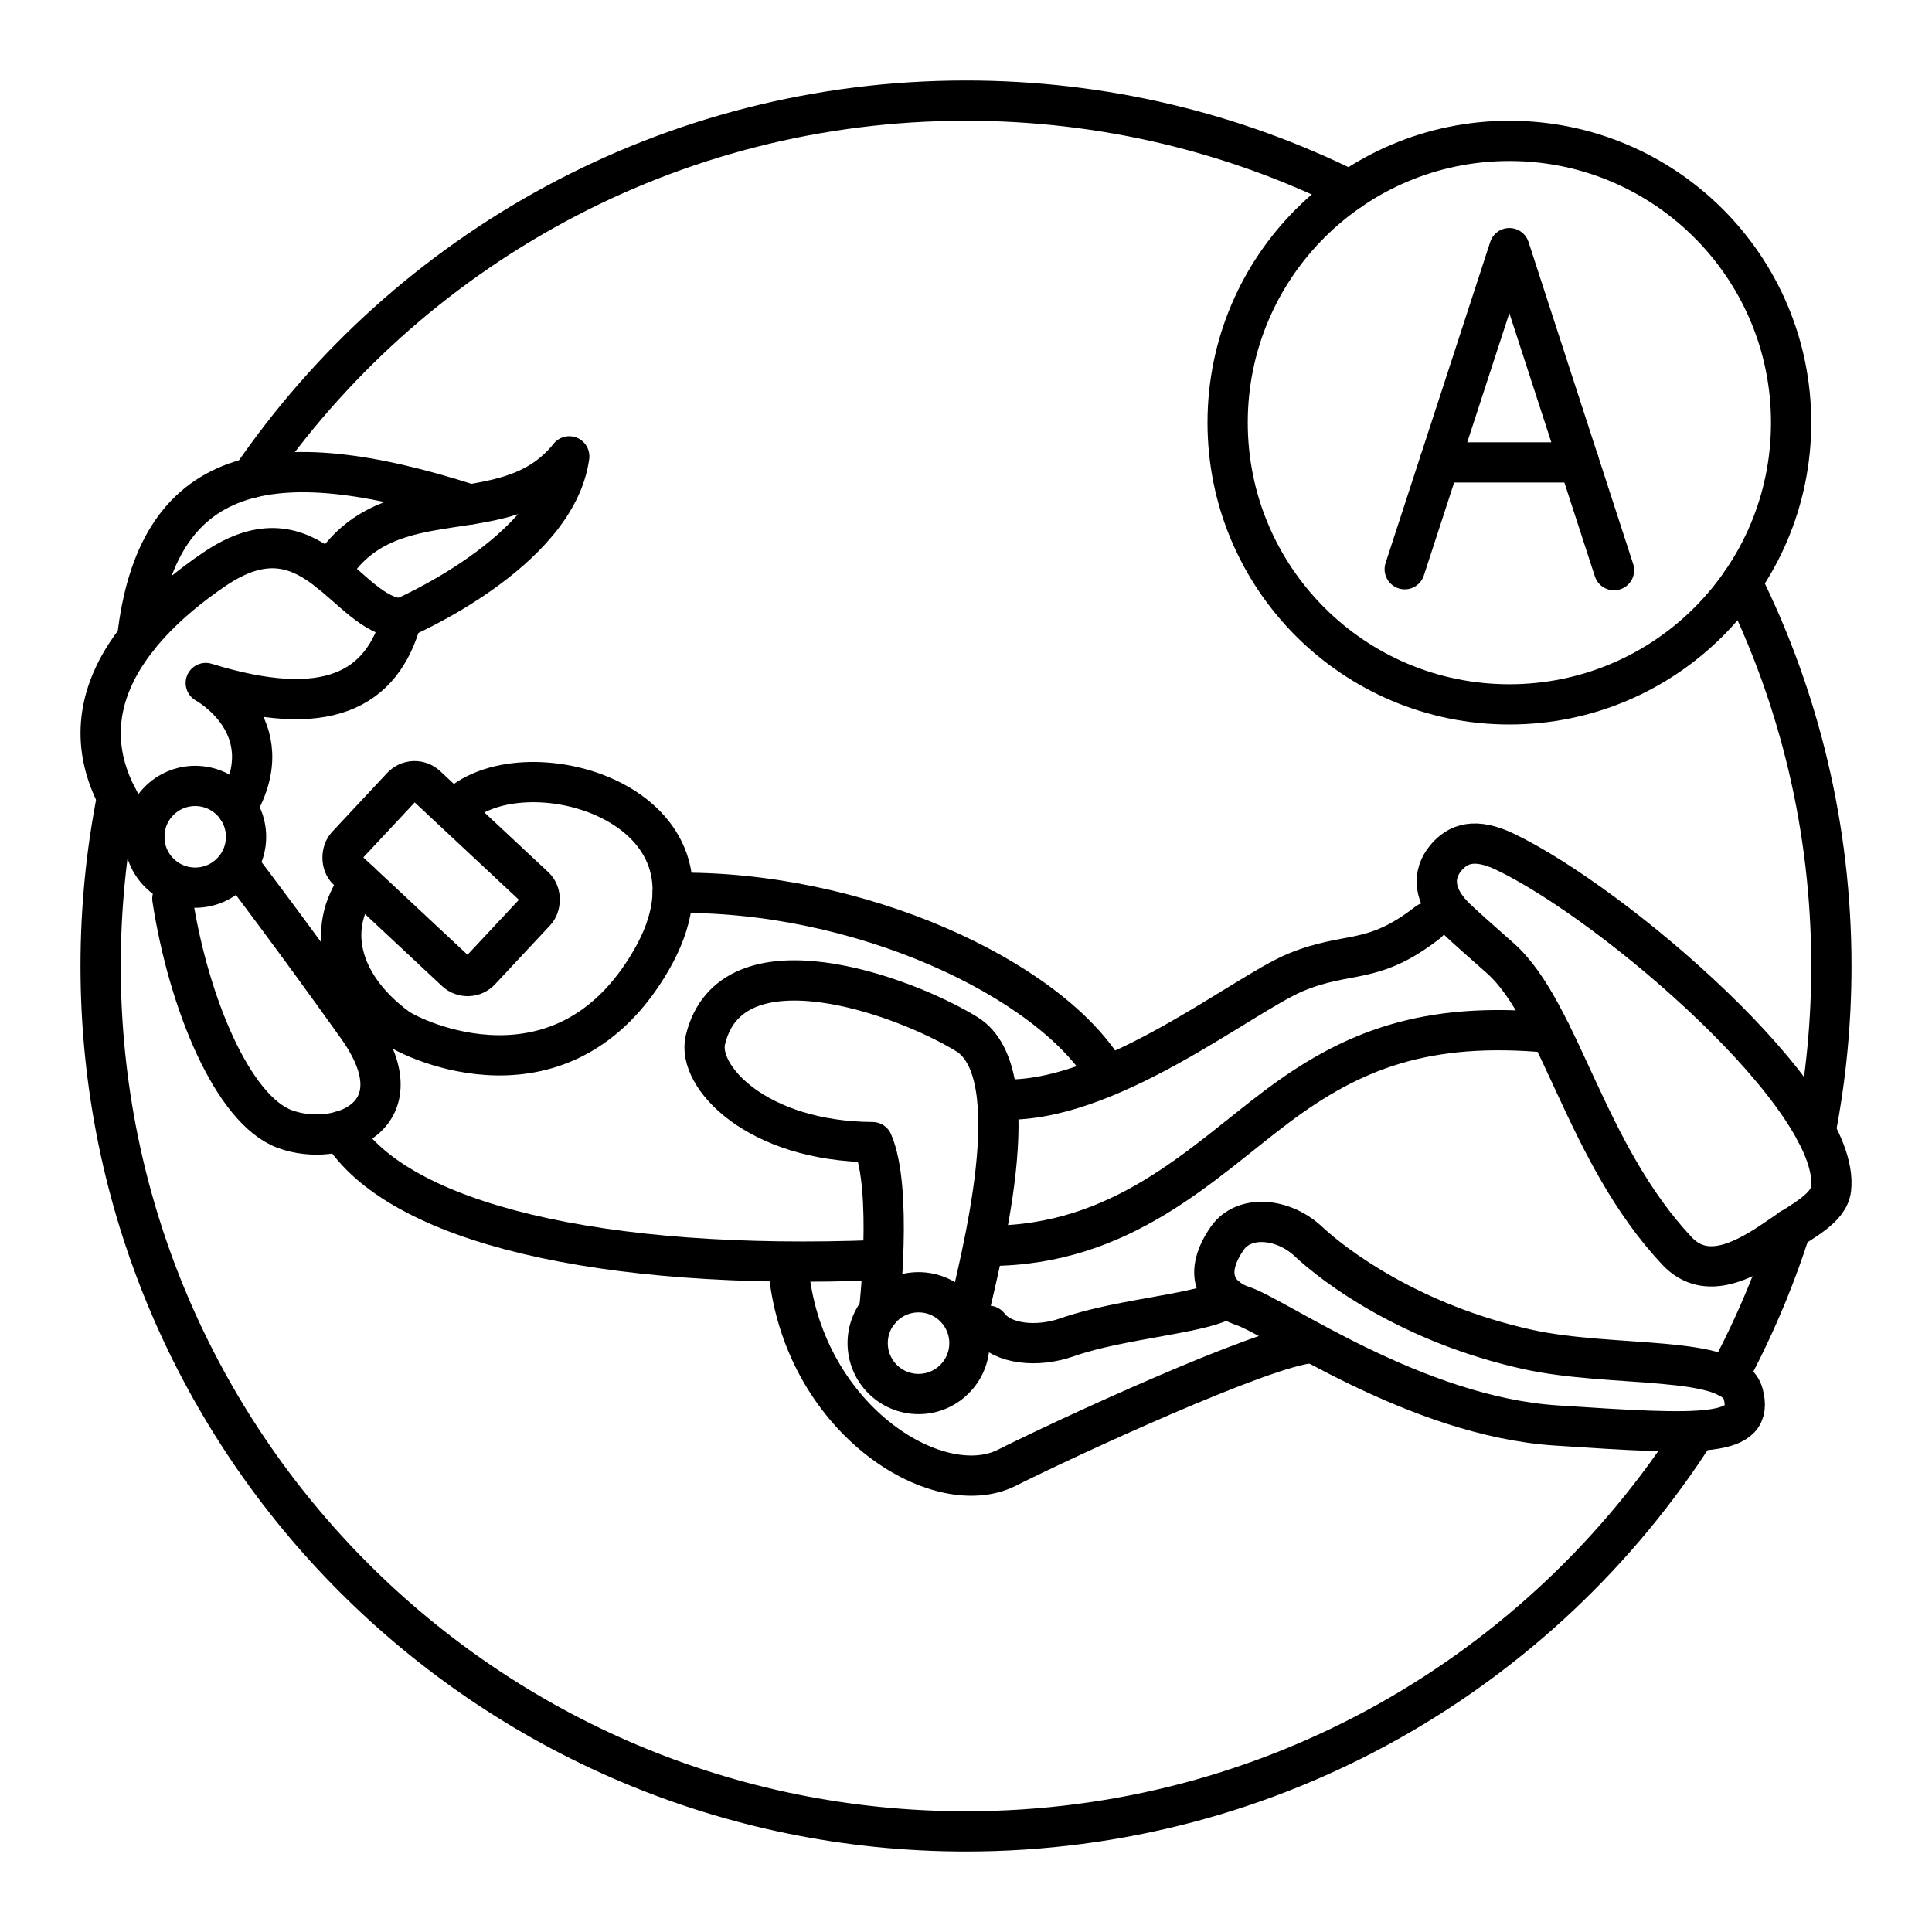
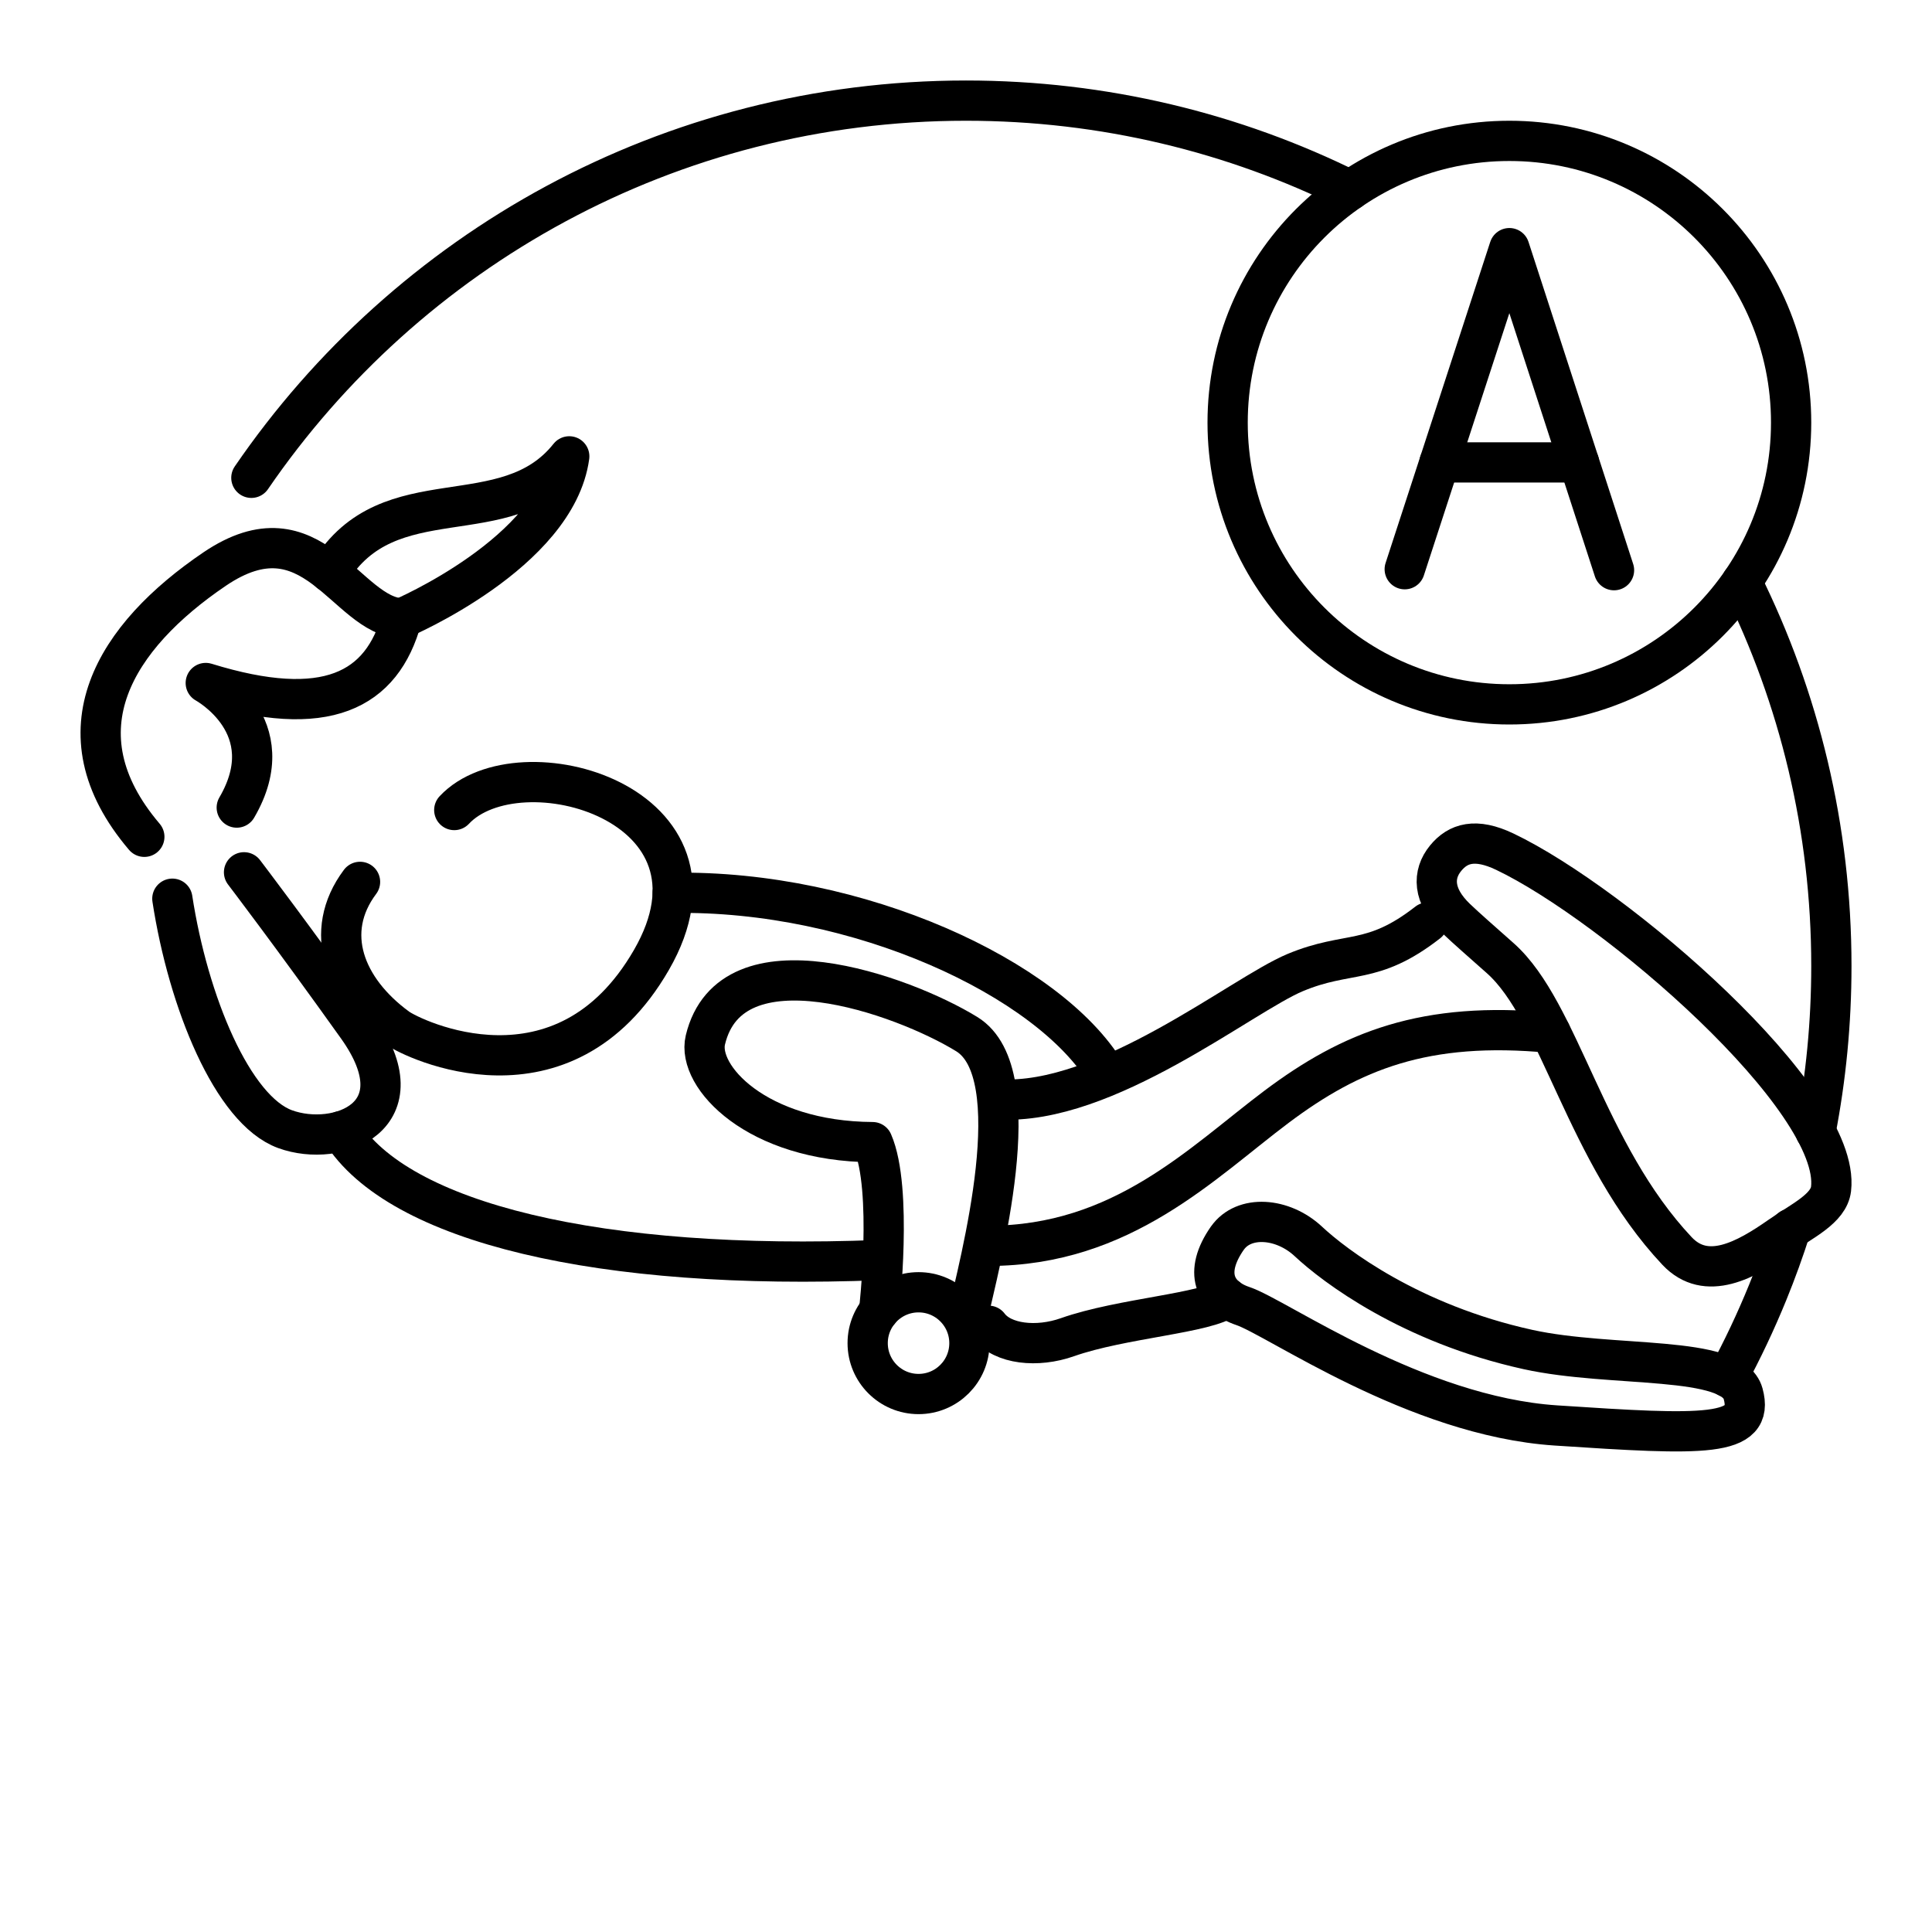
<svg xmlns="http://www.w3.org/2000/svg" width="800px" height="800px" viewBox="0 0 48 48" id="b">
  <defs>
    <style>.i{fill:none;stroke:#000000;stroke-linecap:round;stroke-linejoin:round;}</style>
  </defs>
  <g id="c">
    <g id="d">
-       <path id="e" class="i" d="m42.131,35.56c-3.819,5.977-10.512,9.94-18.131,9.94-11.874,0-21.5-9.626-21.5-21.5,0-1.437.141-2.841.41-4.199" />
      <path id="f" class="i" d="m44.491,30.528c-.171.536-.361,1.062-.572,1.579-.295.724-.628,1.428-.997,2.11" />
      <path id="g" class="i" d="m43.273,14.459c1.426,2.875,2.227,6.114,2.227,9.541,0,1.406-.135,2.781-.393,4.112" />
      <path id="h" class="i" d="m6.245,11.871C10.118,6.213,16.625,2.5,24,2.5c3.426,0,6.665.801,9.54,2.227" />
    </g>
  </g>
  <g>
    <path class="i" d="m8.477,28.104c1.415,2.285,6.455,3.474,13.365,3.202" />
    <path class="i" d="m16.713,22.183c4.622-.081,9.346,2.132,10.76,4.471" />
    <path class="i" d="m35.471,22.919c-1.387,1.081-1.959.688-3.292,1.244s-4.708,3.313-7.373,3.15" />
    <path class="i" d="m24.562,30.952c3.319,0,5.305-2.067,7.154-3.455,1.85-1.387,3.681-2.137,6.809-1.838" />
    <path class="i" d="m24.562,32.938c.347.461,1.208.549,1.956.285,1.356-.478,3.476-.594,3.967-.983" />
-     <path class="i" d="m19.584,31.462c.315,3.755,3.693,5.88,5.432,5.003,1.409-.71,6.401-3.022,7.562-3.095" />
    <path class="i" d="m35.916,21.322c.308-.376.743-.509,1.469-.163,2.735,1.304,8.368,6.154,8.107,8.379-.058.491-.713.789-1.27,1.179-.842.589-1.827,1.139-2.557.363-2.285-2.43-2.902-5.949-4.389-7.272-.464-.413-.829-.729-1.099-.987-.594-.568-.584-1.105-.262-1.498Z" />
-     <path class="i" d="m30.493,30.762c-.595.853-.312,1.452.388,1.687.85.285,4.285,2.735,7.774,2.966,3.686.244,4.951.299,4.652-.79-.269-.977-3.244-.634-5.346-1.097-2.924-.644-4.815-2.086-5.454-2.684s-1.605-.666-2.013-.082Z" />
-     <rect class="i" x="8.688" y="20.393" width="4.543" height="2.87" rx=".432" ry=".432" transform="translate(17.857 -1.602) rotate(43.064)" />
+     <path class="i" d="m30.493,30.762c-.595.853-.312,1.452.388,1.687.85.285,4.285,2.735,7.774,2.966,3.686.244,4.951.299,4.652-.79-.269-.977-3.244-.634-5.346-1.097-2.924-.644-4.815-2.086-5.454-2.684s-1.605-.666-2.013-.082" />
    <path class="i" d="m8.945,21.91c-.936,1.249-.386,2.669.927,3.629.379.277,4.125,2.098,6.311-1.687,2.252-3.899-3.292-5.441-4.897-3.727" />
    <path class="i" d="m4.282,22.328c.395,2.571,1.496,5.25,2.802,5.726s3.387-.313,1.795-2.544c-1.591-2.231-2.816-3.838-2.816-3.838" />
    <circle class="i" cx="22.821" cy="33.37" r="1.264" />
-     <circle class="i" cx="4.849" cy="20.79" r="1.264" />
    <path class="i" d="m24.018,32.805c.326-1.454,1.596-6.133,0-7.113s-5.858-2.503-6.493.145c-.217.907,1.27,2.521,4.153,2.539.508,1.161.163,4.197.163,4.197" />
    <path class="i" d="m5.882,20.064c1.189-2.034-.77-3.095-.77-3.095,2.992.925,4.38.19,4.87-1.605-1.387-.054-2.204-2.884-4.652-1.224s-3.978,4.024-1.744,6.65" />
    <path class="i" d="m8.193,14.219c1.469-2.417,4.372-.895,5.95-2.881-.326,2.394-4.162,4.026-4.162,4.026" />
-     <path class="i" d="m3.407,15.867c.48-4.284,3.272-4.942,8.269-3.334" />
  </g>
  <circle class="i" cx="37.5" cy="10.5" r="7" />
  <g>
    <line class="i" x1="39.23" y1="11.489" x2="35.764" y2="11.489" />
    <polyline class="i" points="34.9 14.142 37.5 6.165 40.1 14.166" />
  </g>
</svg>